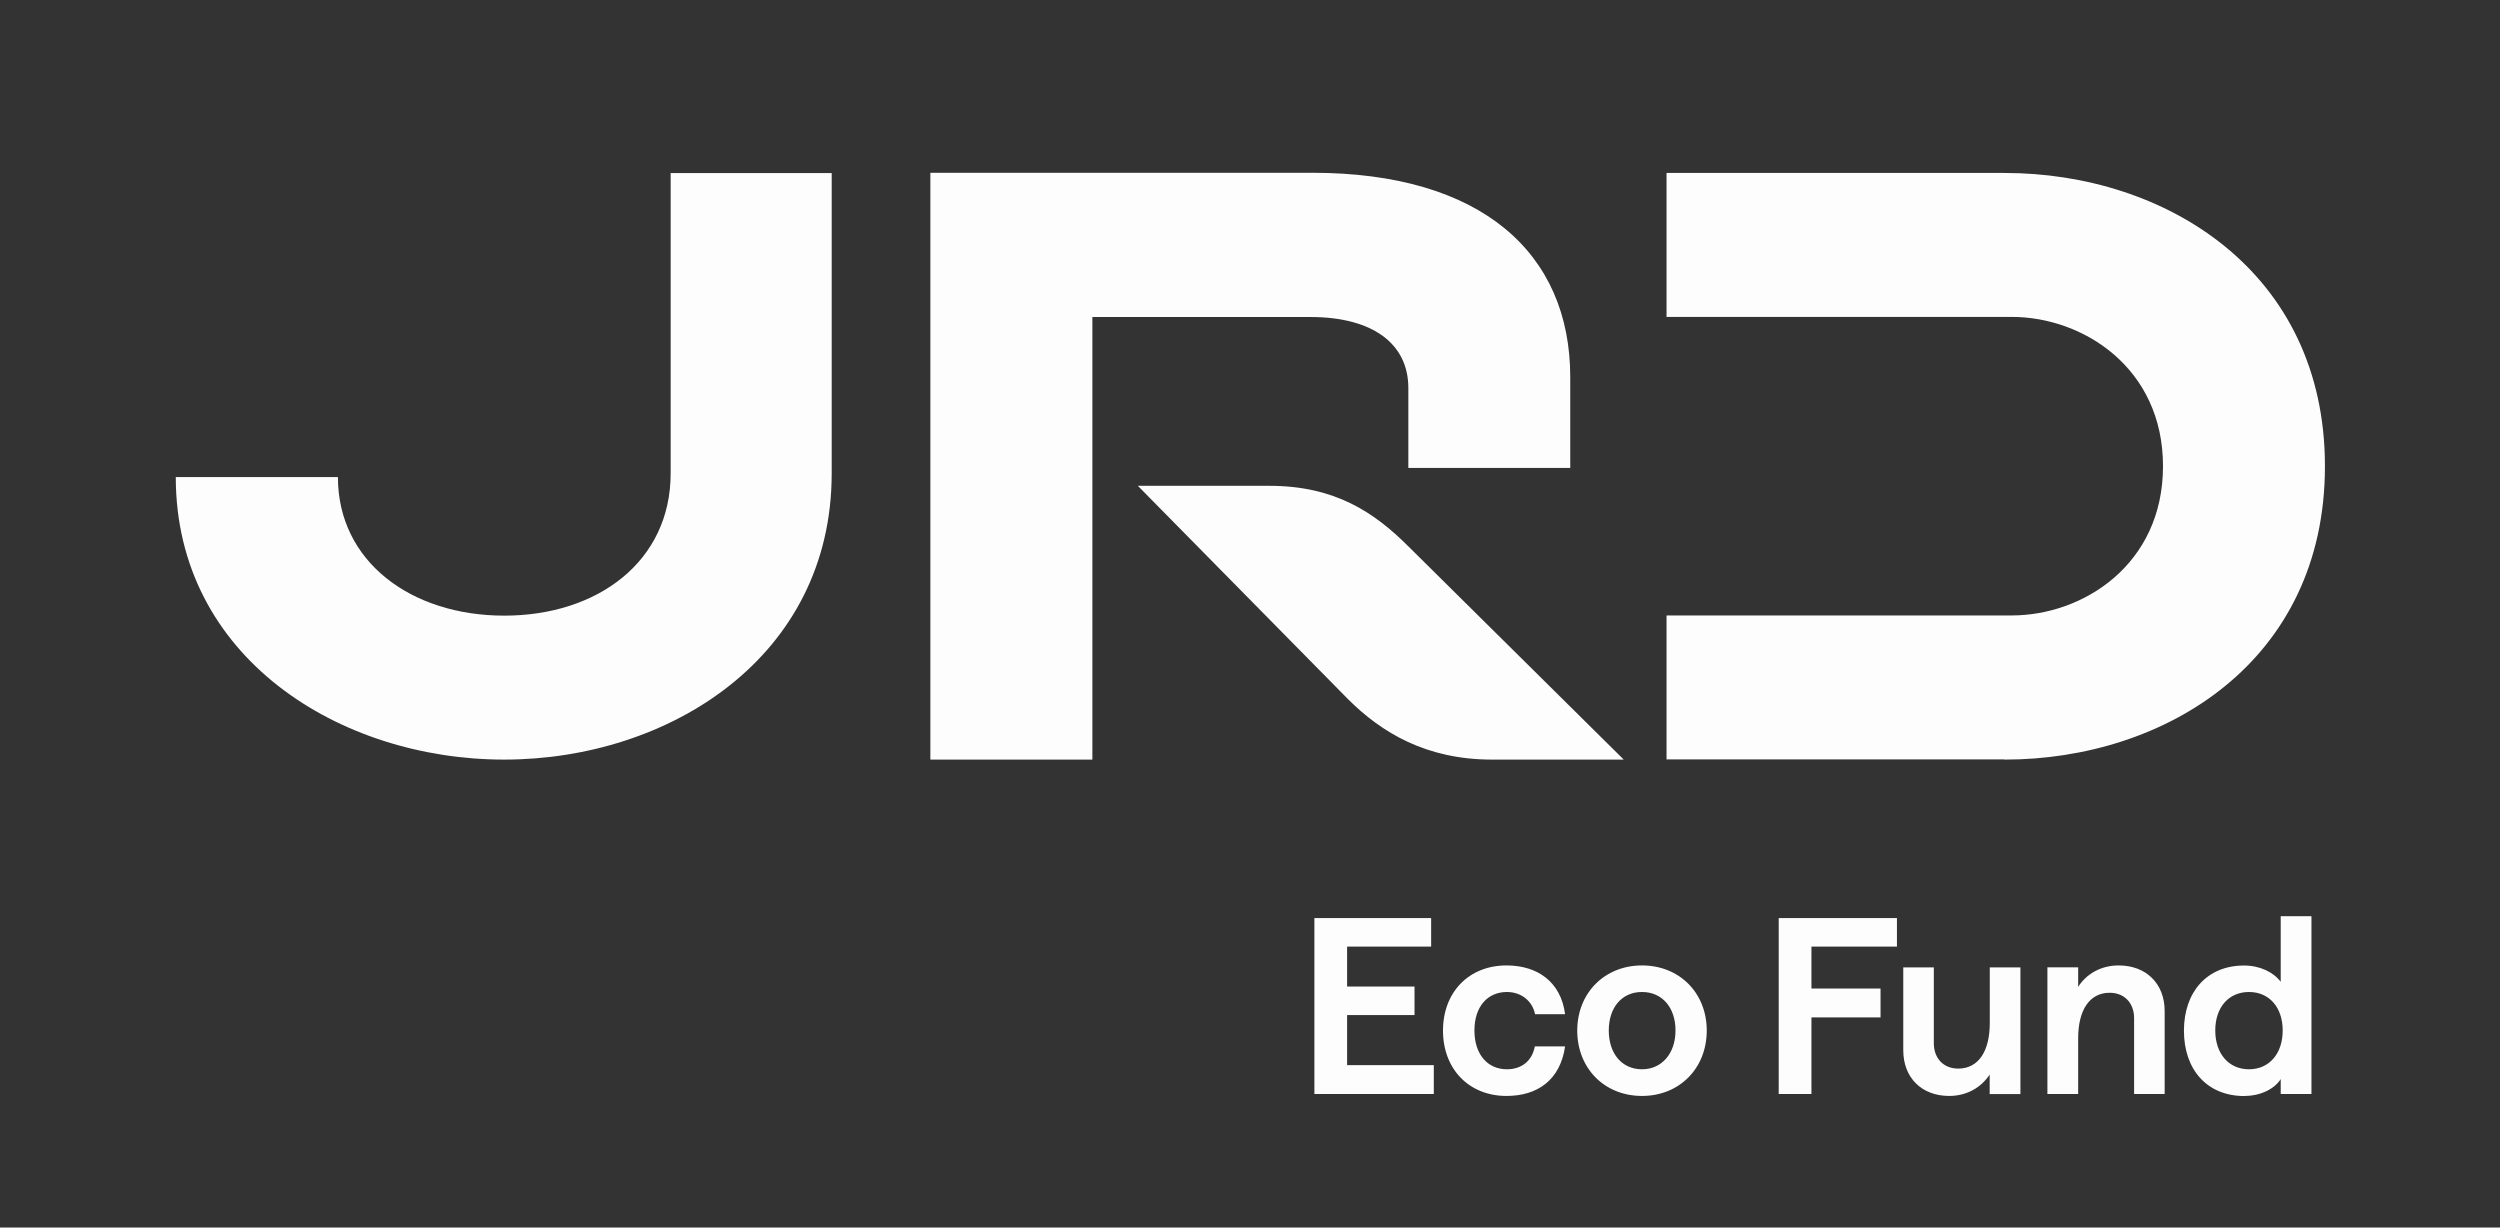
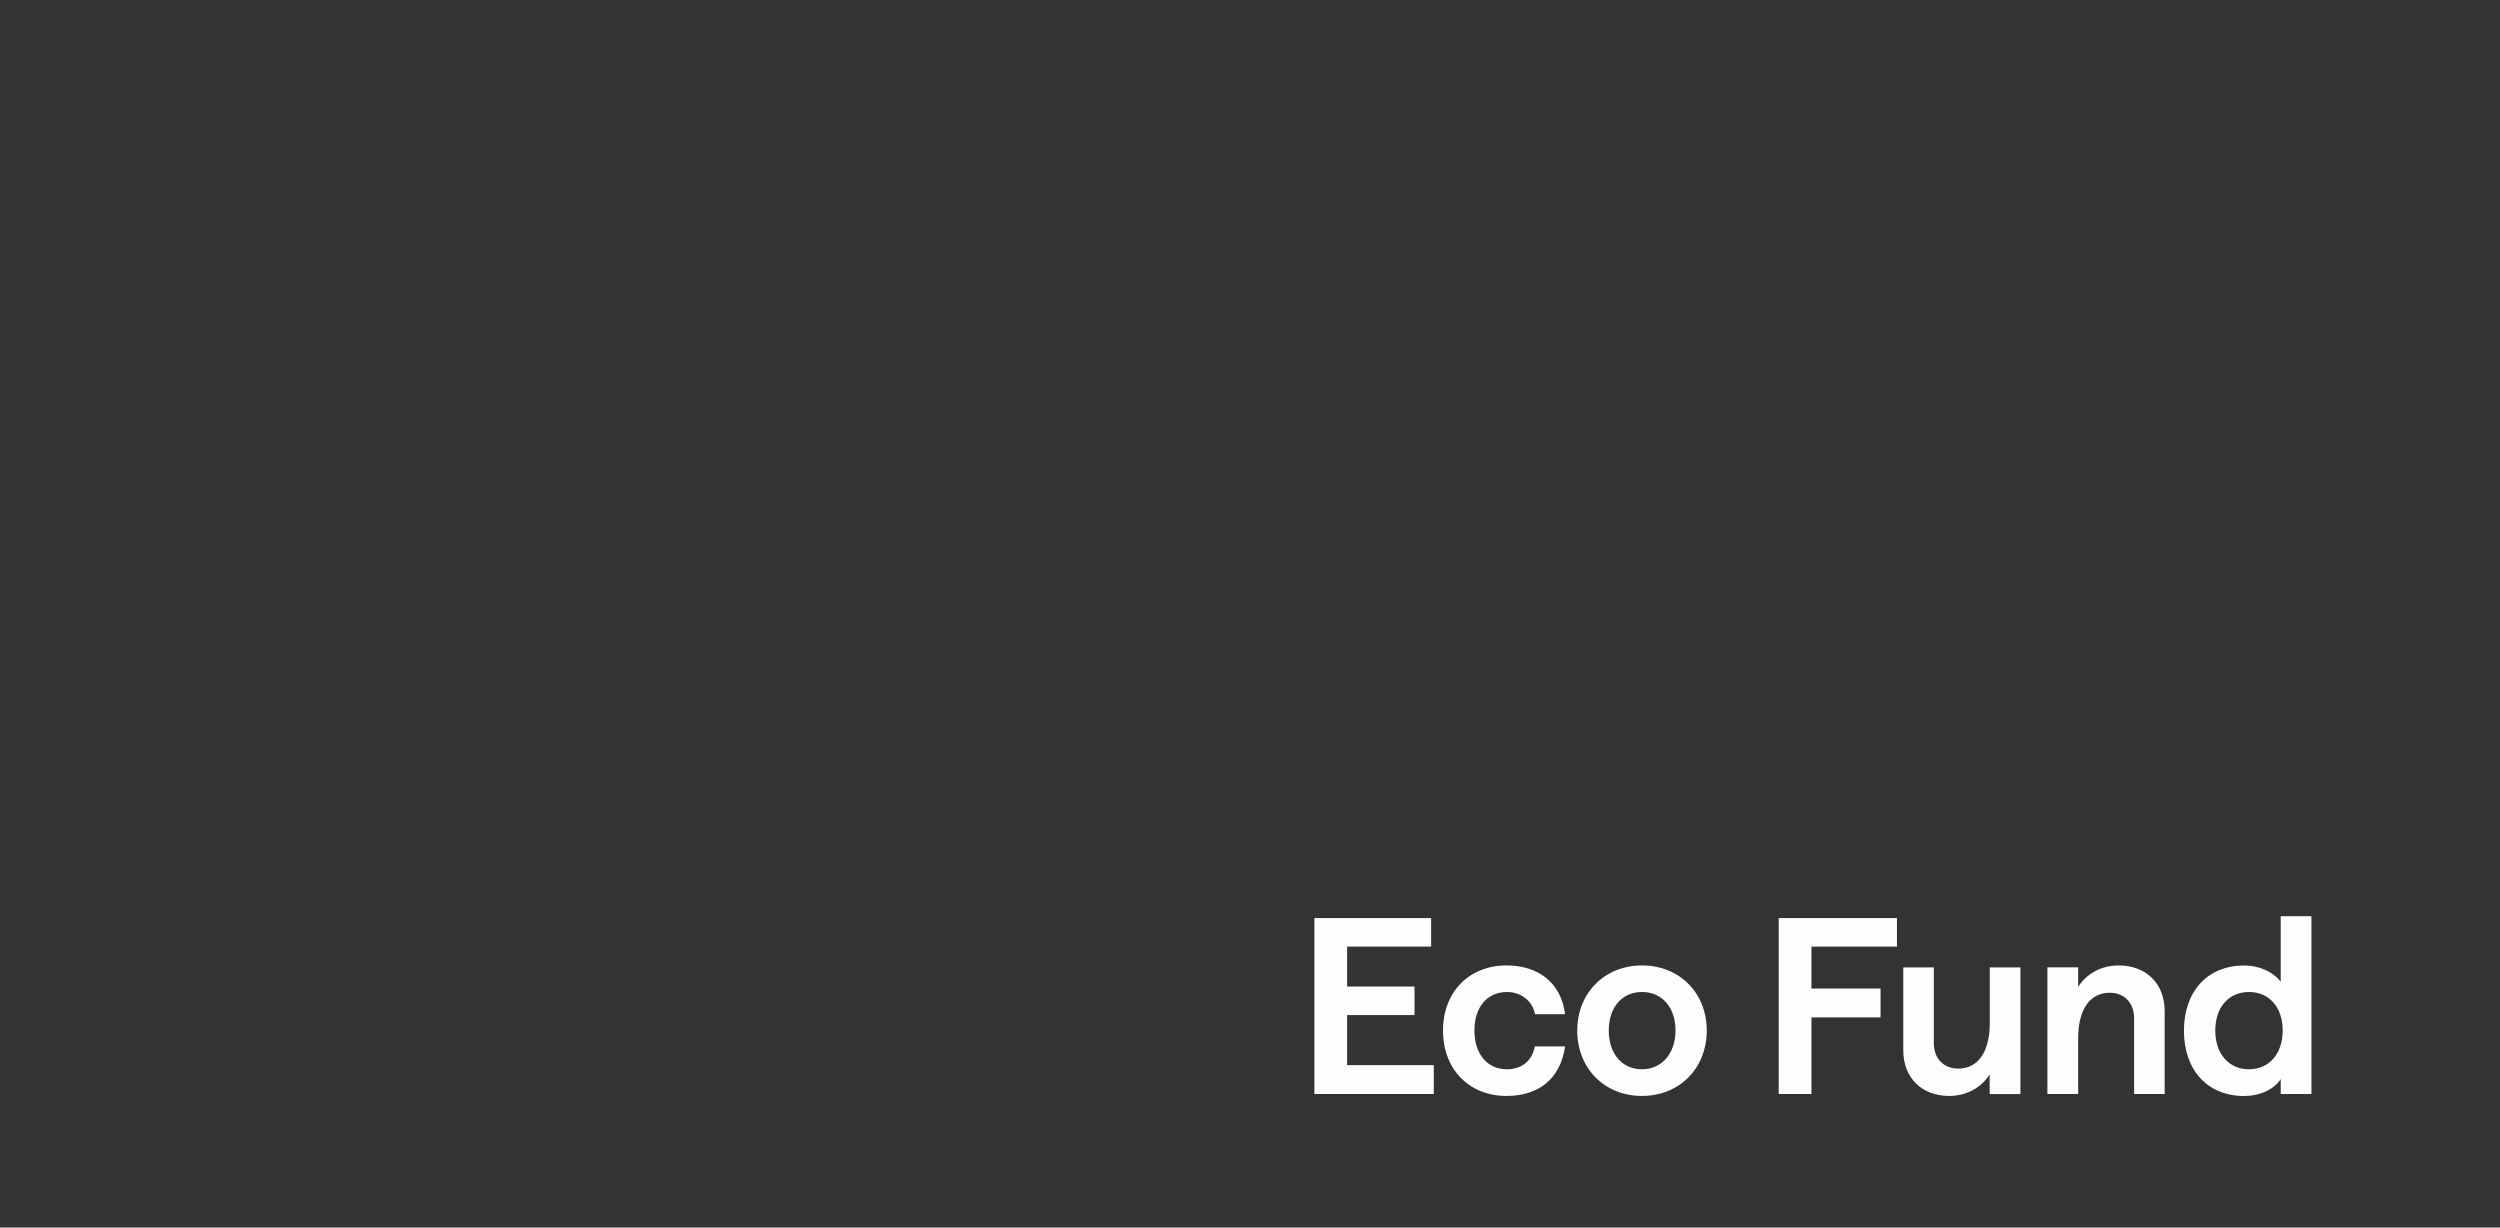
<svg xmlns="http://www.w3.org/2000/svg" width="167" height="82" viewBox="0 0 167 82" fill="none">
  <rect x="0" y="0" width="167" height="82" fill="#333333" stroke="none" />
-   <path d="M76.009 32.453L90.042 46.698C92.294 48.947 95.278 50.741 99.67 50.741H108.466L94.077 36.496C91.825 34.247 89.197 32.453 84.805 32.453H76.009ZM62.154 50.741H72.971V21.176H87.532C91.693 21.176 94.077 22.957 94.077 25.918V31.259H104.893V25.199C104.893 16.889 98.95 11.541 87.658 11.541H62.148V50.734H62.154V50.741ZM11.742 31.866C11.742 43.908 22.678 50.741 33.673 50.741C44.668 50.741 55.557 43.915 55.557 31.622V11.561H44.8V31.622C44.8 37.505 39.92 41.125 33.686 41.125C27.452 41.125 22.572 37.505 22.572 31.866H11.742ZM133.91 50.741C144.614 50.741 155.306 44.205 155.306 31.147C155.306 18.09 144.601 11.554 133.91 11.554H111.325V21.169H134.385C139.133 21.169 144.489 24.559 144.489 31.141C144.489 37.722 139.14 41.112 134.385 41.112H111.325V50.727H133.91V50.741Z" fill="#FDFDFD" />
  <path d="M150.232 71.428C148.878 71.428 147.98 70.386 147.98 68.837C147.98 67.287 148.878 66.265 150.232 66.265C151.586 66.265 152.484 67.294 152.484 68.837C152.484 70.38 151.586 71.428 150.232 71.428ZM149.935 73.209C151.031 73.209 151.955 72.721 152.352 72.081V73.077H154.405V61.2H152.352V65.585C151.863 64.933 150.952 64.497 149.902 64.497C147.419 64.497 145.887 66.271 145.887 68.85C145.887 71.428 147.405 73.216 149.935 73.216M136.767 73.077H138.821V69.364C138.821 67.458 139.587 66.317 140.927 66.317C141.924 66.317 142.558 67.017 142.558 68.012V73.077H144.599V67.538C144.599 65.698 143.357 64.491 141.528 64.491C140.34 64.491 139.375 65.058 138.821 65.922V64.616H136.767V73.071V73.077ZM134.971 64.623H132.917V68.335C132.917 70.242 132.151 71.382 130.81 71.382C129.813 71.382 129.179 70.683 129.179 69.688V64.623H127.139V70.162C127.139 72.002 128.38 73.209 130.203 73.209C131.392 73.209 132.356 72.635 132.91 71.778V73.084H134.964V64.629L134.971 64.623ZM118.818 73.077H121.004V67.96H125.62V66.034H121.004V63.231H126.716V61.325H118.818V73.071V73.077ZM109.685 71.428C108.332 71.428 107.466 70.367 107.466 68.837C107.466 67.307 108.332 66.265 109.685 66.265C111.039 66.265 111.924 67.307 111.924 68.837C111.924 70.367 111.013 71.428 109.685 71.428ZM109.685 73.209C112.181 73.209 114.011 71.369 114.011 68.843C114.011 66.317 112.181 64.491 109.685 64.491C107.189 64.491 105.36 66.331 105.36 68.843C105.36 71.356 107.169 73.209 109.685 73.209ZM100.632 73.209C102.705 73.209 104.224 72.147 104.548 69.898H102.527C102.349 70.861 101.649 71.428 100.665 71.428C99.357 71.428 98.492 70.419 98.492 68.837C98.492 67.254 99.357 66.265 100.665 66.265C101.629 66.265 102.375 66.885 102.54 67.749H104.548C104.27 65.599 102.718 64.491 100.632 64.491C98.135 64.491 96.392 66.265 96.392 68.843C96.392 71.422 98.135 73.209 100.632 73.209ZM87.801 73.077H95.778V71.151H89.987V67.808H94.49V65.902H89.987V63.231H95.6V61.325H87.801V73.071V73.077Z" fill="#FDFDFD" />
</svg>